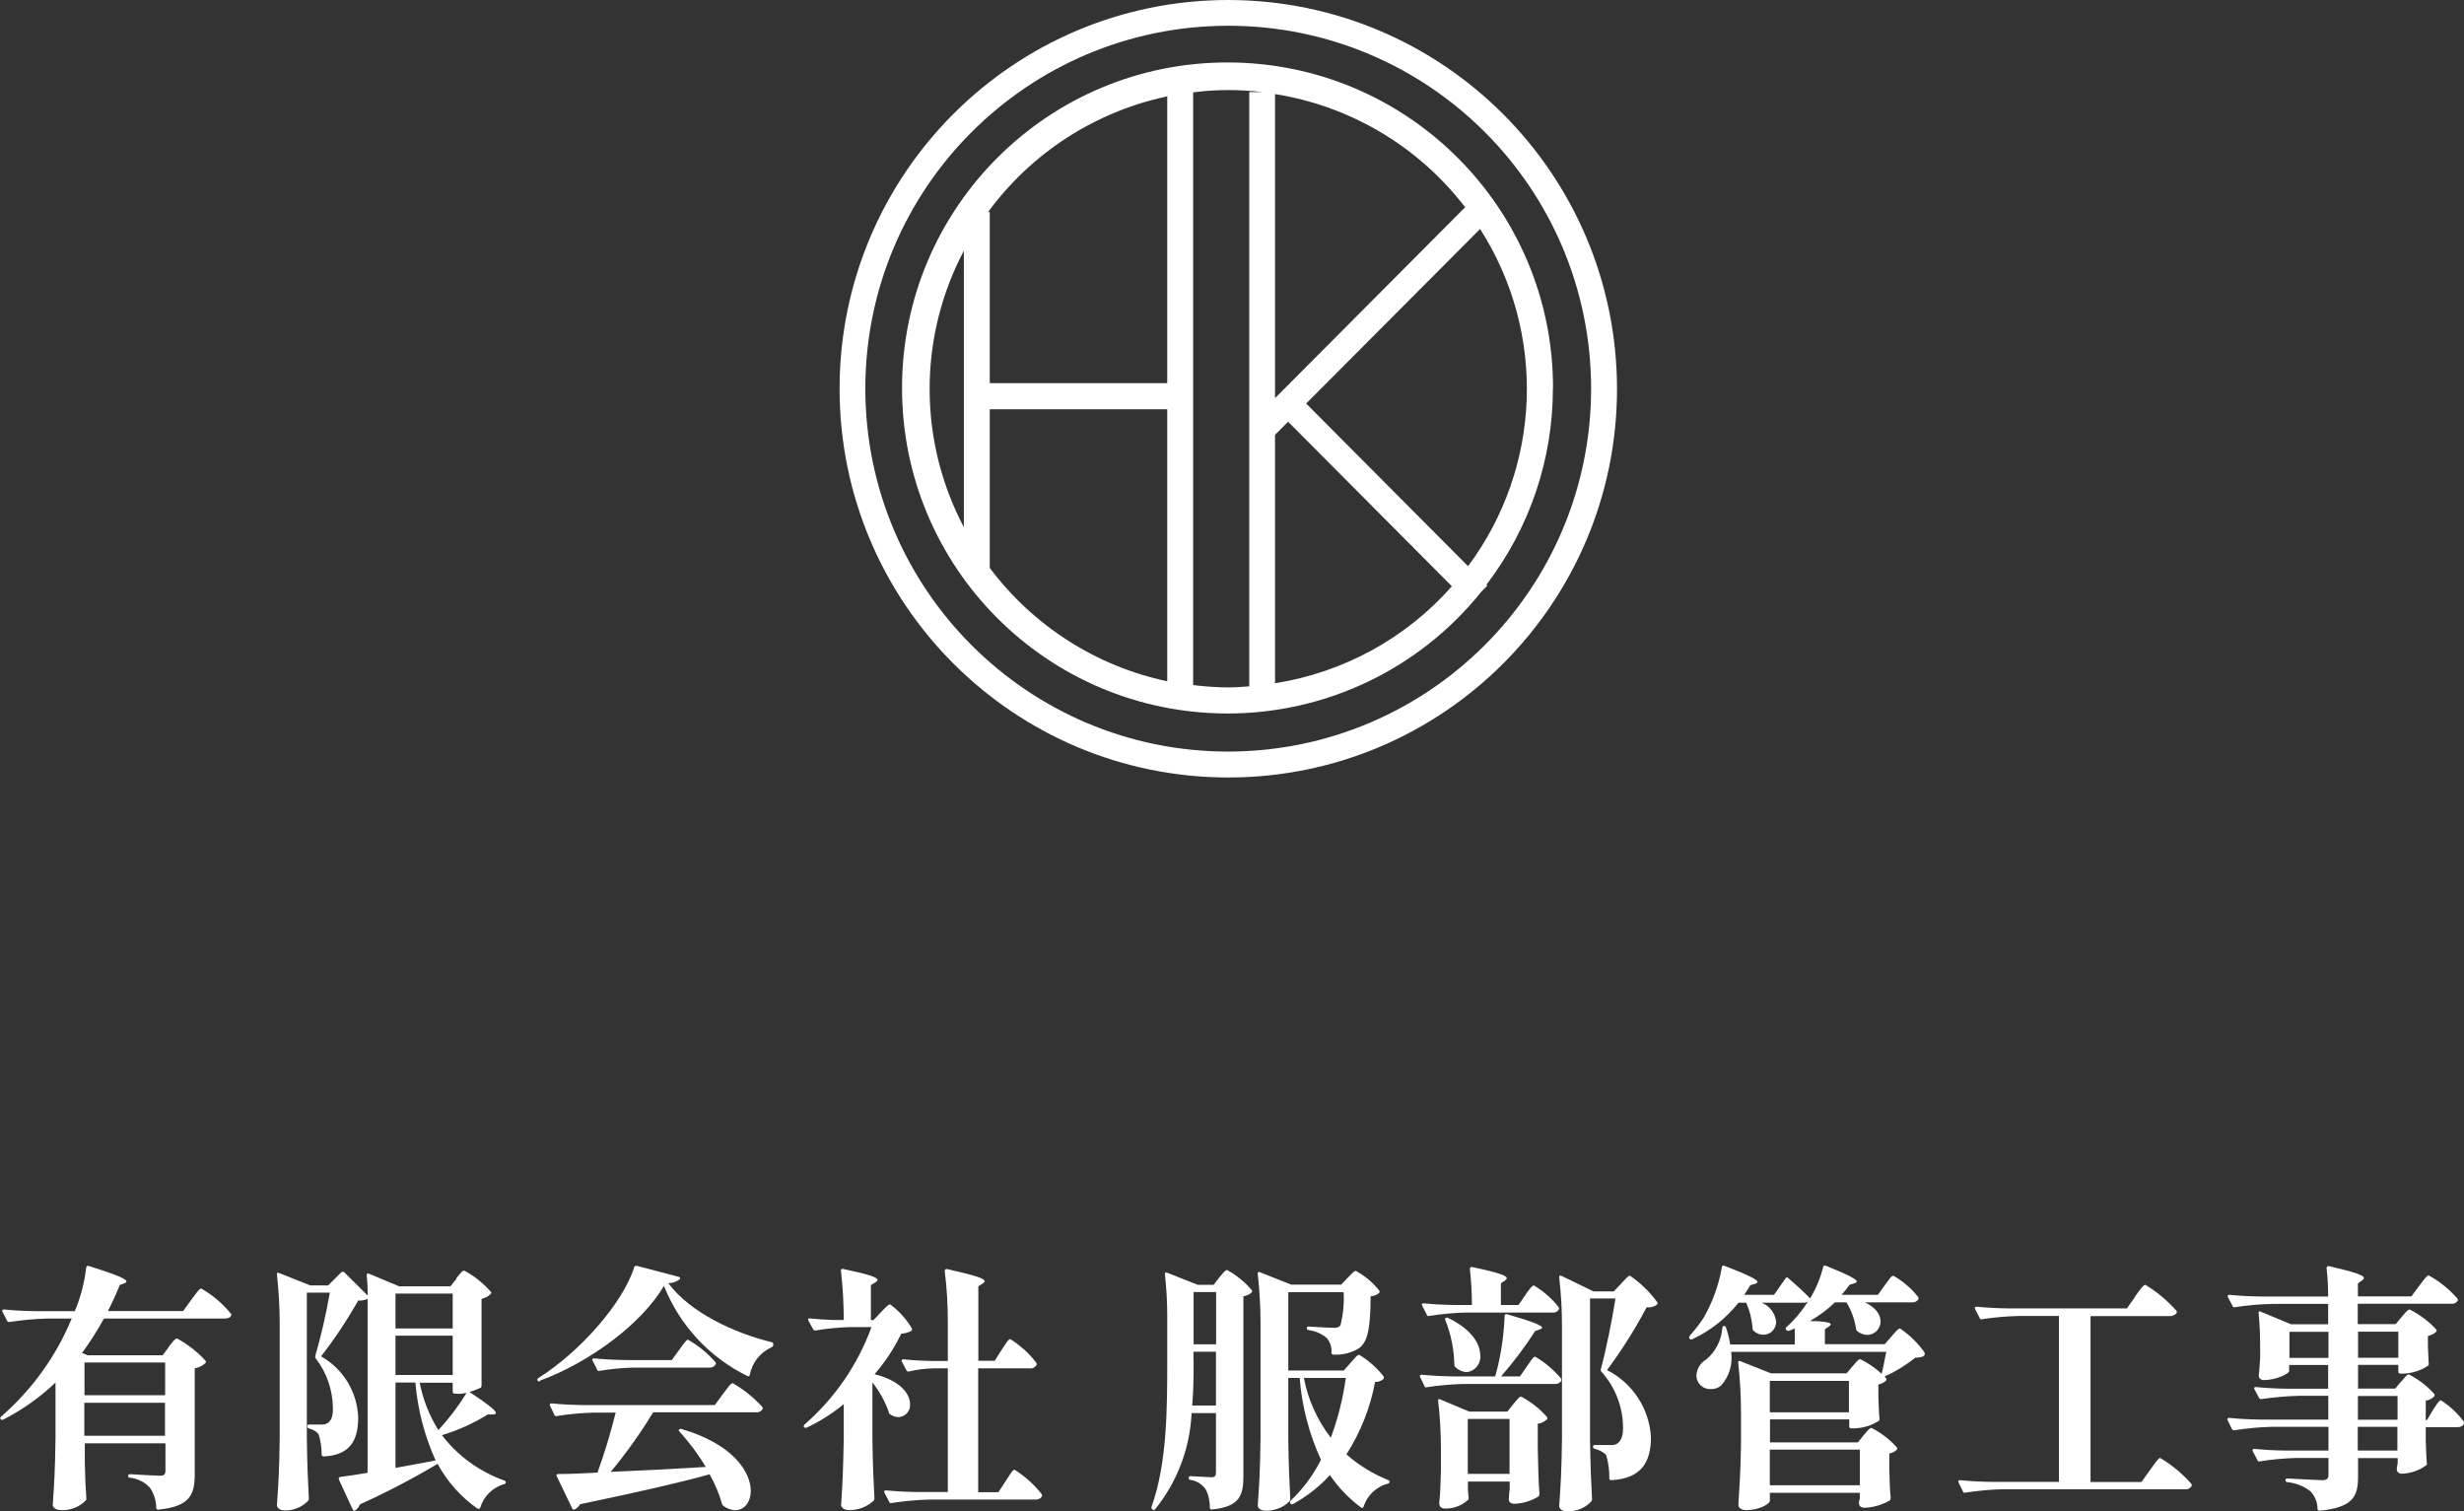
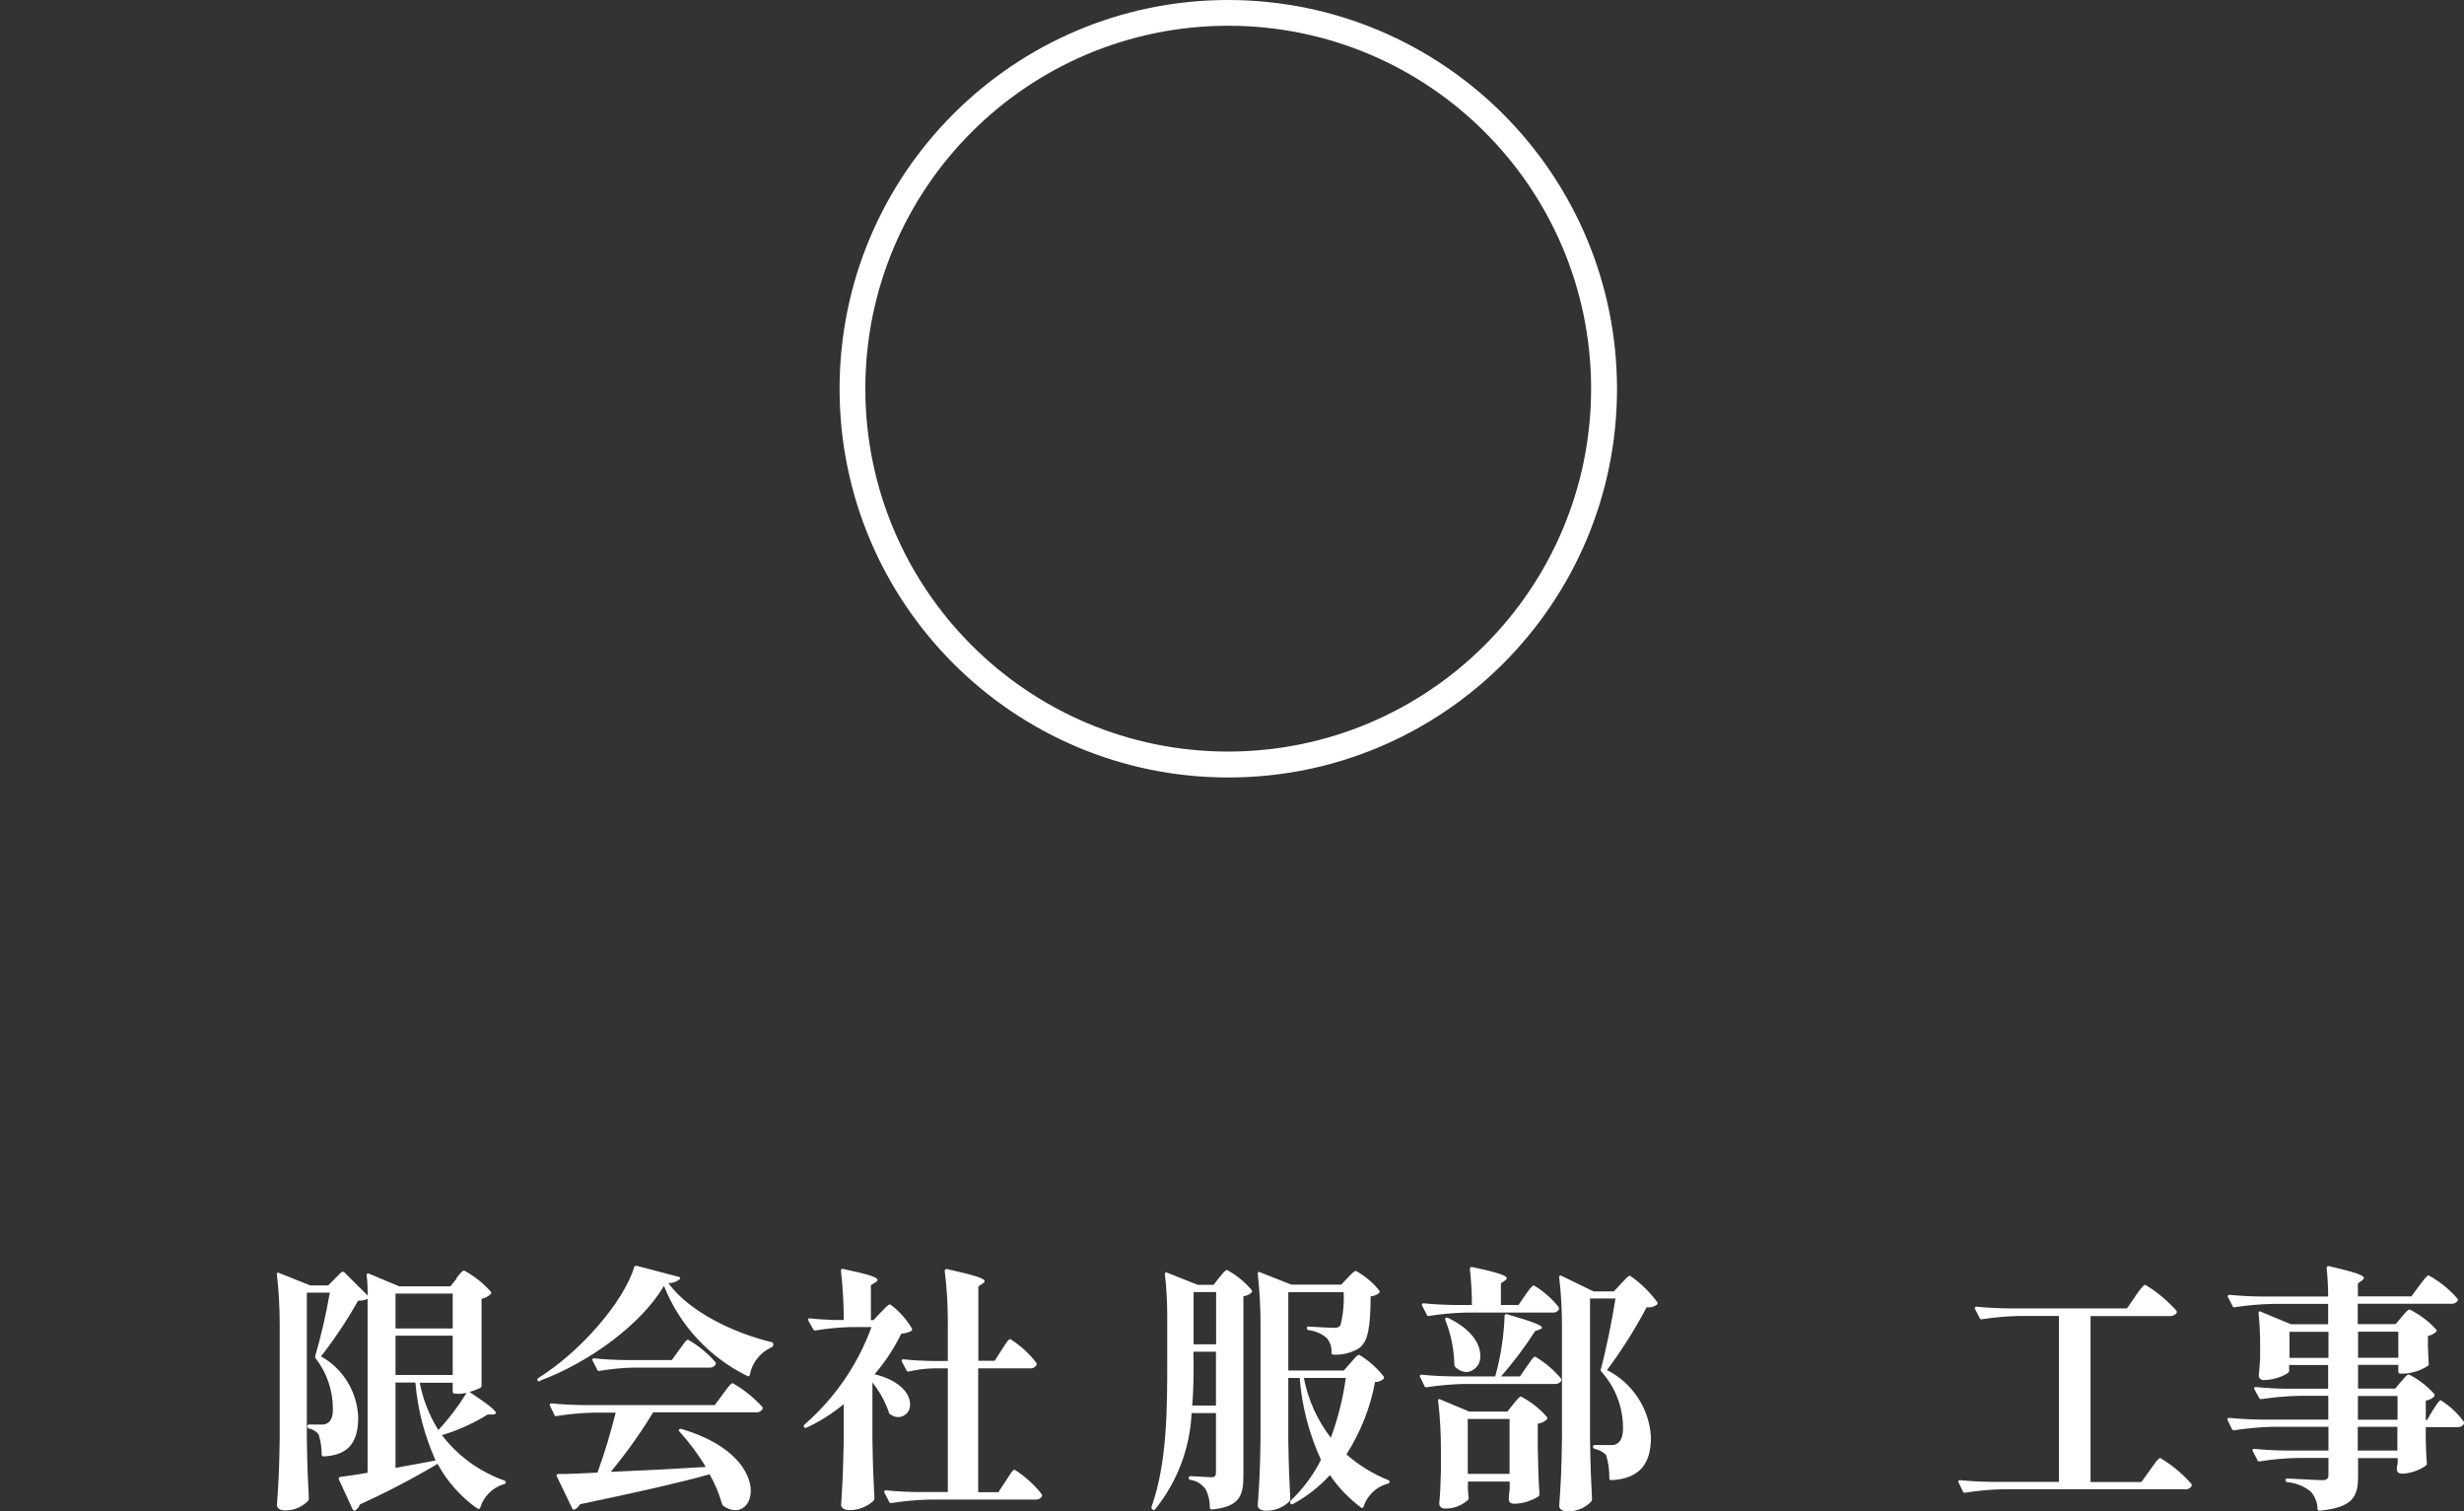
<svg xmlns="http://www.w3.org/2000/svg" id="_レイヤー_2" viewBox="0 0 159.8 98">
  <rect x="0" y="0" width="159.8" height="98" fill="#333333" stroke="none" />
  <defs>
    <style>.cls-1{fill:#fff;stroke-width:0px;}</style>
  </defs>
  <g id="_レイヤー_1-2">
    <g id="_グループ_24">
-       <path id="_パス_63" class="cls-1" d="M100.72,25.21c.03-11.66-9.4-21.13-21.06-21.16-11.66-.03-21.13,9.4-21.16,21.06-.03,11.66,9.4,21.13,21.06,21.16,6.42.02,12.51-2.89,16.52-7.91l.38-.38-.06-.06c2.79-3.65,4.31-8.11,4.31-12.71h.01ZM95.21,36.72l-10.5-10.55,11.28-11.32c4.32,6.75,4,15.46-.79,21.88h0ZM95.02,13.44l-12.33,12.38V6.1c4.9.78,9.31,3.4,12.33,7.34ZM75.7,6.25v18.6h-11.51v-11.1h-.11c2.82-3.84,6.95-6.51,11.62-7.5ZM62.51,16.25v17.94c-2.96-5.61-2.96-12.32,0-17.93h0ZM64.19,36.82v-10.28h11.51v17.64c-4.6-.97-8.69-3.59-11.51-7.35h0ZM77.38,44.43V5.99c.76-.1,1.52-.15,2.29-.15.73,0,1.47.05,2.2.13h-.85v38.54c-.44.03-.89.07-1.34.07-.77,0-1.53-.06-2.29-.15h-.01ZM82.69,44.32v-16.12l.85-.85,10.62,10.67c-2.97,3.37-7.03,5.59-11.47,6.29h0Z" />
      <path id="_パス_64" class="cls-1" d="M79.66,0c-13.92,0-25.21,11.29-25.21,25.21s11.29,25.21,25.21,25.21,25.21-11.29,25.21-25.21c-.02-13.92-11.29-25.19-25.21-25.21ZM79.66,48.74c-13,0-23.53-10.53-23.54-23.53,0-13,10.53-23.53,23.53-23.54,13,0,23.53,10.53,23.54,23.53h0c-.01,13-10.54,23.52-23.53,23.54Z" />
    </g>
    <g id="_グループ_23">
-       <path id="_パス_65" class="cls-1" d="M10.94,87.34c.22-.27.4-.54.54-.54.7.38,1.33.87,1.86,1.46.03.05.01.1-.03.15-.19.17-.43.29-.68.32v6.86c0,1.3-.27,2.1-2.35,2.31-.07.01-.13-.03-.15-.09,0,0,0-.01,0-.02,0-.46-.14-.91-.39-1.29-.34-.38-.81-.62-1.32-.67-.07,0-.12-.07-.11-.13,0-.05.05-.1.13-.1.42.03,1.65.1,1.95.1.27,0,.34-.1.34-.34v-1.76h-5.23v1.26c.03,1.19.05,1.63.1,2.31,0,.05,0,.11-.05.15-.42.42-1,.64-1.59.61-.35,0-.54-.17-.54-.34.1-1.44.15-2.18.18-4.36v-3.57c-1.01.96-2.15,1.77-3.39,2.4-.05.04-.12.03-.16-.02,0,0,0,0,0-.01-.05-.05-.05-.11.03-.17,2-1.74,3.56-3.91,4.57-6.35h-1.62c-.8.02-1.6.1-2.4.22-.08.01-.13,0-.17-.08l-.3-.58c-.05-.09,0-.15.1-.15.68.07,1.36.1,2.04.11h2.55c.38-.9.63-1.86.74-2.83.02-.1.09-.13.17-.1,1.96.62,2.44.85,2.44,1.01,0,.05-.05.08-.13.11l-.3.11c-.23.58-.49,1.14-.77,1.69h4.88l.52-.72c.28-.37.52-.74.65-.74.75.43,1.42,1,1.96,1.68-.02.18-.2.27-.44.27h-7.83c-.42.77-.9,1.52-1.42,2.23l.37.15h4.86l.4-.54h0ZM10.71,88.36h-5.23v2.12h5.23v-2.12ZM5.47,93.11h5.23v-2.14h-5.23v2.14Z" />
      <path id="_パス_66" class="cls-1" d="M29.59,82.9c.21-.26.38-.5.52-.5.65.35,1.24.82,1.73,1.38.03.05.02.1-.03.15-.16.15-.37.26-.58.3v5.62c0,.06-.02.12-.07.15-.23.11-.46.2-.71.27,1.31.87,1.71,1.22,1.71,1.36,0,.07-.07.08-.18.1h-.35c-.93.58-1.93,1.03-2.97,1.34,1.03,1.35,2.44,2.37,4.04,2.94.08.03.11.09.1.13-.01.07-.05.1-.13.11-.73.22-1.3.79-1.52,1.51-.03.1-.1.11-.19.07-1.07-.75-1.96-1.75-2.58-2.9-1.63.97-3.31,1.85-5.04,2.63-.05.16-.16.3-.3.39-.07.05-.13,0-.17-.07l-.89-1.93c-.03-.09,0-.15.08-.17.45-.05,1.05-.15,1.78-.27v-11.28c-.19.09-.4.13-.61.11-.71,1.26-1.52,2.48-2.41,3.62,1.44.81,2.35,2.31,2.41,3.96,0,1.52-.55,2.45-2.24,2.53-.07,0-.13-.05-.13-.12,0,0,0,0,0-.01,0-.45-.06-.89-.2-1.31-.16-.19-.37-.32-.62-.37-.07-.02-.11-.08-.11-.15,0-.07.06-.12.12-.11,0,0,0,0,.01,0h.81c.13.01.26-.02.37-.09.22-.13.35-.4.35-.91,0-1.19-.38-2.34-1.11-3.28-.04-.05-.05-.12-.03-.18.39-1.35.7-2.71.94-4.09h-1.49v9.49c.03,1.96.07,2.65.13,3.86,0,.06-.02.11-.05.15-.4.41-.95.64-1.52.62-.32,0-.5-.17-.5-.34.1-1.44.15-2.18.18-4.36v-7.34c0-1.09-.06-2.17-.18-3.25-.01-.1.03-.17.13-.11l2.03.81h1.16l.85-.85c.06-.05.15-.05.2,0l1.52,1.51c0-.44-.02-.88-.07-1.31,0-.1.05-.17.15-.11l1.96.82h3.32l.4-.5h0ZM29.36,83.89h-3.71v2.26h3.71v-2.26ZM29.36,89.17v-2.55h-3.71v2.55h3.71ZM26.94,89.66h-1.29v5.53c.82-.15,1.71-.3,2.6-.48-.72-1.59-1.16-3.3-1.31-5.04h0ZM29.66,90.38h-.17c-.07,0-.13-.05-.13-.12,0,0,0,0,0-.01v-.58h-2.14c.21,1.09.62,2.13,1.21,3.07.69-.74,1.3-1.55,1.83-2.41-.19.04-.39.06-.58.07h0Z" />
      <path id="_パス_67" class="cls-1" d="M35.03,89.57c-.05.03-.12.02-.16-.03,0,0,0-.01-.01-.02-.03-.05-.01-.11.05-.15,2.73-1.71,5.51-4.9,6.22-7.19.01-.07.08-.1.17-.09l2.7.71c.06,0,.1.04.11.09,0,.03,0,.05-.03.07-.21.17-.47.26-.74.25,1.42,1.92,4.31,3.25,6.7,3.83.07.01.12.08.11.15v.03c0,.07-.05.13-.11.15-.73.33-1.26.99-1.41,1.78-.02.1-.09.13-.17.08-2.46-1.21-4.39-3.29-5.4-5.84-1.44,2.45-4.78,4.94-8.05,6.15v.02ZM45.78,95.15c-.49-.83-1.07-1.6-1.71-2.31-.07-.07-.07-.11-.01-.15.05-.03.11-.04.17-.01,3.34.99,4.46,2.8,4.46,4,0,.74-.42,1.26-1.01,1.26-.27-.01-.53-.11-.75-.27-.05-.03-.09-.08-.1-.13-.19-.67-.46-1.32-.81-1.93-1.93.54-4.57,1.14-8.4,1.94-.08.14-.2.26-.35.34-.09.03-.13,0-.17-.09l-.99-2.06c-.05-.08-.01-.15.09-.15.65,0,1.52-.03,2.55-.09.46-1.27.85-2.57,1.18-3.89h-1.42c-.8.02-1.6.09-2.4.22-.07.02-.14,0-.16-.08,0,0,0,0,0-.01l-.28-.58c-.05-.08,0-.15.1-.15.68.07,1.36.1,2.04.11h8.55l.52-.71c.27-.35.5-.71.64-.71.72.41,1.36.93,1.92,1.54.03.05.03.12,0,.17-.1.13-.26.2-.42.18h-6.66c-.82,1.35-1.74,2.64-2.75,3.86,1.77-.07,3.9-.18,6.2-.32h-.01ZM41.05,88.69c-.73.02-1.45.09-2.16.21-.06.03-.14,0-.16-.07,0,0,0,0,0-.01l-.3-.58c-.05-.08,0-.15.1-.15.68.07,1.36.1,2.04.11h3l.47-.65c.26-.34.45-.67.58-.67.67.38,1.27.87,1.78,1.46.03.04.04.1.01.15-.09.14-.25.22-.42.2h-4.94Z" />
      <path id="_パス_68" class="cls-1" d="M56.58,93.32c.03,1.96.07,2.65.13,3.83,0,.06-.01.12-.05.17-.43.4-1,.62-1.59.61-.35,0-.52-.17-.52-.34.09-1.41.13-2.11.17-4.24v-2.29c-.73.6-1.54,1.12-2.4,1.52-.06.03-.13.02-.17-.03-.05-.03-.03-.1.03-.17,1.96-1.71,3.45-3.88,4.34-6.32h-1.32c-.77.02-1.54.09-2.3.22-.07.02-.14-.02-.17-.09l-.3-.54c-.05-.1-.02-.17.1-.15.47.05.94.08,1.44.1h.75c0-1.06-.06-2.13-.18-3.18-.01-.1.03-.15.13-.13,1.79.38,2.24.55,2.24.72,0,.05-.05.1-.13.15l-.3.18v2.27h.17l.47-.5c.25-.25.47-.52.61-.52.57.42,1.05.95,1.41,1.56.03.07.02.11-.05.17-.2.1-.42.16-.64.17-.46.95-1.04,1.83-1.73,2.63,1.69.42,2.3,1.29,2.3,1.93.04.43-.28.81-.71.85-.01,0-.03,0-.04,0-.19,0-.37-.06-.52-.17-.06-.02-.1-.07-.1-.13-.24-.71-.61-1.36-1.07-1.95v3.68h0ZM64.95,87.56c.23-.35.44-.72.57-.72.65.41,1.23.93,1.69,1.54.03.05.03.12,0,.17-.09.13-.25.21-.42.19h-3.35v8.03h1.31l.47-.72c.25-.37.45-.74.58-.74.67.43,1.27.96,1.76,1.59.03.05.03.12,0,.17-.1.13-.26.19-.42.18h-6.92c-.8.02-1.6.1-2.4.22-.07.02-.14,0-.16-.08,0,0,0,0,0-.01l-.3-.58c-.05-.09,0-.15.1-.15.68.07,1.36.1,2.04.11h1.97v-8.02h-.95c-.52.01-1.05.08-1.56.2-.08.01-.13.01-.17-.07l-.3-.57c-.05-.08,0-.15.11-.15.62.07,1.24.1,1.88.11h.99v-2.55c0-1.09-.06-2.19-.2-3.27-.01-.07.03-.13.1-.14.02,0,.04,0,.06,0,1.94.44,2.43.62,2.43.79,0,.05-.07.1-.13.15l-.28.18v4.83h1.06l.45-.71h0Z" />
      <path id="_パス_69" class="cls-1" d="M77.28,91.63c-.1,2.28-.93,4.47-2.36,6.24-.05.05-.1.08-.17.03s-.08-.1-.07-.18c1.02-2.85,1.02-6.39,1.02-9.54v-2.83c0-.91-.05-1.81-.15-2.71-.01-.1.03-.15.13-.11l1.99.79h1.04l.37-.48c.2-.23.37-.48.5-.48.62.34,1.16.78,1.61,1.32.03.05.01.1-.03.15-.15.13-.33.21-.52.23v11.63c0,1.28-.22,2.02-2.03,2.2-.07.01-.14-.03-.15-.1,0,0,0-.01,0-.02.01-.41-.08-.82-.27-1.19-.23-.33-.59-.55-.99-.61-.07,0-.12-.07-.11-.13,0-.06.04-.1.09-.11.01,0,.03,0,.04,0,.34.01,1.12.07,1.34.07.25,0,.3-.11.3-.32v-3.84h-1.59v-.02ZM77.41,88.18c0,.92,0,1.93-.09,2.97h1.54v-3.49h-1.46v.52h0ZM78.87,83.79h-1.46v3.39h1.46v-3.39ZM87.4,82.87c.22-.22.4-.45.54-.45.59.33,1.11.76,1.52,1.29.03.05.01.1-.03.15-.15.12-.34.2-.54.2-.01,2.03-.17,2.95-.75,3.37-.5.31-1.08.45-1.66.42-.07,0-.13-.04-.13-.11,0,0,0-.01,0-.02.03-.34-.08-.68-.3-.94-.33-.29-.75-.47-1.19-.52-.07-.02-.12-.08-.11-.15,0-.05.05-.1.13-.08.54.03,1.36.08,1.59.08.13.01.26-.01.37-.07.04-.03.07-.07.1-.11.17-.7.24-1.41.2-2.13h-3.59v5.08h3.6l.44-.5c.23-.25.42-.52.56-.52.61.37,1.15.85,1.59,1.41.03.05.02.11-.01.15-.15.14-.35.21-.55.2-.31,1.67-.94,3.26-1.86,4.7.8.7,1.71,1.26,2.7,1.66.06.02.1.07.1.13-.01.06-.07.11-.13.11-.74.2-1.32.76-1.56,1.49-.03.1-.1.11-.17.05-.78-.59-1.46-1.29-2.01-2.1-.68.75-1.49,1.38-2.38,1.87-.09.05-.15.03-.18-.03-.04-.06-.03-.13.01-.18.81-.76,1.47-1.66,1.97-2.65-.77-1.68-1.24-3.47-1.38-5.31h-.74v3.99c.03,1.96.07,2.65.13,3.86,0,.06-.02.11-.05.15-.41.41-.98.63-1.56.61-.32,0-.5-.17-.5-.34.1-1.44.15-2.18.18-4.36v-7.41c0-1.09-.06-2.17-.18-3.25-.01-.1.03-.15.13-.11l2.04.81h3.24l.42-.44h0ZM84.56,89.36c.27,1.41.87,2.74,1.75,3.88.46-1.25.79-2.55.97-3.88h-2.72Z" />
      <path id="_パス_70" class="cls-1" d="M98.57,89.27l.44-.64c.23-.32.42-.65.55-.65.64.37,1.21.86,1.68,1.42.03.05.03.12,0,.17-.1.13-.26.2-.42.18h-5.88c-.8.02-1.6.09-2.4.21-.06.03-.13,0-.16-.06,0,0,0-.01,0-.02l-.28-.58c-.05-.08,0-.15.1-.15.68.07,1.36.1,2.04.11h2.73c.05-.2.11-.42.17-.65.25-1.08.4-2.18.44-3.28,0-.08.07-.13.17-.1,1.79.52,2.26.74,2.26.87,0,.05-.07.09-.15.11l-.3.11c-.66,1.03-1.4,2.01-2.21,2.94h1.24,0ZM98.91,84c.23-.32.44-.64.57-.64.62.37,1.16.85,1.61,1.41.02.05.02.11,0,.17-.09.13-.25.2-.4.18h-5.6c-.8.02-1.6.09-2.4.22-.07.02-.14,0-.16-.08,0,0,0,0,0-.01l-.3-.58c-.05-.09,0-.15.1-.15.68.07,1.36.1,2.04.11h1.09c0-.78-.05-1.56-.13-2.33,0-.1.05-.15.15-.13,1.81.38,2.24.57,2.24.72,0,.05-.05.1-.11.15l-.27.18v1.41h1.14l.44-.64h0ZM95.19,96.46c.03.34.03.48.05.62.02.06.01.12-.01.17-.42.39-.97.6-1.54.58-.18.01-.34-.13-.35-.31,0,0,0-.02,0-.03.07-.71.08-1.07.11-2.14v-1.24c0-1.09-.05-2.17-.18-3.25-.01-.1.03-.17.13-.11l1.88.79h2.48l.39-.49c.2-.23.37-.48.5-.48.64.34,1.22.79,1.69,1.34.03.05.01.1-.03.15-.16.15-.37.24-.58.27v1.58c.03,1.52.05,2.08.11,2.97,0,.06-.02.13-.07.17-.47.29-1,.45-1.54.47-.27,0-.35-.11-.38-.25,0-.06,0-.11.01-.17.01-.15.01-.27.05-.54v-.48h-2.71v.4h-.01ZM93.77,85.47c.05-.03.12-.03.17.01,1.52.74,2.06,1.69,2.06,2.41.06.54-.33,1.03-.87,1.09,0,0-.01,0-.02,0-.27-.01-.53-.13-.72-.32-.05-.04-.07-.1-.07-.17-.02-.98-.22-1.96-.58-2.87-.03-.09-.02-.13.03-.17v.02ZM95.19,95.58h2.71v-3.56h-2.71v3.56ZM103.12,84.22v9.14c.03,1.96.07,2.65.13,3.86,0,.06-.02.11-.05.15-.4.43-.97.66-1.56.64-.34,0-.52-.17-.52-.34.1-1.44.15-2.18.18-4.36v-7.22c0-1.09-.05-2.17-.18-3.25-.01-.1.05-.15.15-.1l2.08,1.01h1.31l.47-.5c.25-.25.45-.52.58-.52.69.47,1.29,1.06,1.78,1.73.03.05.01.1-.03.15-.2.14-.43.2-.67.17-.75,1.42-1.61,2.78-2.57,4.07,1.66.84,2.75,2.5,2.85,4.36,0,1.66-.67,2.68-2.57,2.78-.07,0-.13-.04-.13-.11,0,0,0-.01,0-.02.01-.51-.06-1.02-.21-1.51-.2-.2-.46-.33-.74-.39-.07-.02-.11-.08-.11-.15,0-.07.05-.1.13-.1h1.07c.13.01.26-.02.37-.09.23-.15.38-.45.38-1.01,0-1.34-.49-2.64-1.39-3.64-.05-.04-.07-.11-.05-.17.32-1.18.74-3.22.95-4.59h-1.66v.03Z" />
-       <path id="_パス_71" class="cls-1" d="M124.81,87.75c.03.06.02.13-.03.17-.11.1-.28.11-.57.13-.61.49-1.28.9-1.99,1.22.05.04.08.08.11.13.03.05.01.1-.03.15-.14.12-.3.2-.48.23v.81c.03.74.03,1.01.07,1.39.02.06,0,.13-.05.17-.47.3-1.02.46-1.58.48h-.2c-.07,0-.13-.04-.13-.11,0,0,0-.01,0-.02v-.45h-5.14v1.49h5.7l.38-.47c.2-.23.37-.47.5-.47.63.32,1.19.75,1.66,1.28.03.05.01.1-.03.15-.13.12-.3.2-.47.23v1.02c.03.97.03,1.34.09,1.86,0,.06-.02.13-.07.17-.49.28-1.03.44-1.59.47-.28,0-.37-.11-.4-.25,0-.07.01-.1.01-.17.02-.07.04-.14.05-.21v-.34h-5.84v.54c0,.13-.58.58-1.54.58-.34,0-.5-.17-.5-.34.08-1.28.13-1.93.17-3.86v-2.1c0-1.09-.06-2.17-.18-3.25-.02-.1.03-.15.13-.11l1.99.79h4.91l.38-.45c.2-.23.37-.47.5-.47.51.25.98.57,1.39.95.11-.4.2-.95.3-1.42h-10.06c.12.79-.12,1.59-.65,2.18-.18.16-.41.24-.65.23-.48.04-.91-.32-.95-.8,0-.04,0-.07,0-.11.03-.42.27-.8.64-1.01.61-.51.98-1.25,1.04-2.04,0-.07.04-.13.11-.13,0,0,0,0,0,0,.07,0,.12.05.13.11.12.35.21.72.27,1.09h4.19v-1.04c-.13.05-.23.1-.37.15-.06.02-.13,0-.17-.05h-.02c-.05-.08-.05-.15.02-.19.54-.48,1-1.04,1.39-1.65-.09.05-.2.08-.3.07h-2.71c.52.2.89.68.95,1.24,0,.45-.35.83-.81.84-.24,0-.47-.09-.65-.25-.05-.04-.07-.1-.07-.17-.04-.57-.18-1.14-.42-1.66h-.49c-.8,1.01-1.82,1.82-2.98,2.36-.06.04-.13.03-.18-.01-.05-.05-.06-.14-.01-.2.33-.37.64-.76.91-1.18.58-1.01.98-2.12,1.18-3.27.01-.1.08-.13.17-.09,1.69.65,2.14.91,2.14,1.05,0,.05-.07.09-.15.11l-.32.1c-.13.22-.25.42-.39.62h1.93l.75-1.07c.05-.08.11-.08.18-.01.27.23.97.85,1.41,1.31.39-.63.67-1.32.85-2.04.02-.09.09-.11.19-.07,1.58.64,1.99.89,1.99,1.02,0,.05-.07.08-.15.11l-.32.1c-.16.23-.33.44-.52.65h2.36l.44-.62c.23-.3.42-.62.56-.62.62.35,1.17.82,1.61,1.38.03.05.03.12,0,.17-.09.13-.25.19-.4.18h-3.05c.74.35,1.01.82,1.01,1.24,0,.47-.38.86-.85.87-.23,0-.46-.09-.64-.23-.06-.04-.09-.1-.1-.17-.09-.61-.3-1.19-.62-1.71h-.75c-.49.47-1.03.88-1.63,1.21,1.05.01,1.36.11,1.36.21,0,.05-.05.1-.13.15l-.25.17v.97h3.88l.44-.5c.23-.26.42-.52.56-.52.62.43,1.15.95,1.59,1.56h-.01ZM119.91,91.59v-2.04h-5.13v2.04h5.13ZM120.62,94.01h-5.84v2.31h5.84v-2.31Z" />
      <path id="_パス_72" class="cls-1" d="M138.46,84.09c.28-.39.54-.77.67-.77.75.45,1.43,1.02,2.02,1.68.03.05.03.12,0,.17-.11.12-.27.19-.44.18h-5.13v10.76h3.3l.55-.77c.28-.38.54-.79.67-.79.75.45,1.44,1.02,2.02,1.68.03.05.03.12,0,.17-.1.14-.27.21-.44.18h-11.82c-.8.02-1.6.09-2.4.22-.07.02-.14,0-.16-.08,0,0,0,0,0-.01l-.28-.57c-.05-.09,0-.15.1-.15.68.07,1.36.1,2.05.11h4.36v-10.76h-2.58c-.8.02-1.6.09-2.4.21-.06.03-.14,0-.16-.07,0,0,0,0,0-.01l-.3-.58c-.05-.08,0-.15.1-.15.68.07,1.36.1,2.04.11h7.71l.54-.77h-.01Z" />
      <path id="_パス_73" class="cls-1" d="M155.72,89.61c.2-.23.37-.48.5-.48.63.32,1.19.75,1.66,1.28.03.05.01.1-.01.15-.15.15-.34.24-.55.27v1.26h.08l.38-.64c.22-.32.39-.64.52-.64.58.37,1.09.84,1.49,1.39.02.06.01.12-.01.17-.09.13-.25.19-.4.18h-2.06v.84c.03.77.03,1.07.07,1.48.02.05,0,.11-.03.15-.45.33-.99.52-1.54.55-.27,0-.35-.11-.38-.25,0-.07.01-.1.01-.17s.03-.13.05-.25v-.34h-2.57v1.18c0,1.29-.3,2.01-2.48,2.23-.07.01-.13-.03-.15-.09,0,0,0-.01,0-.02,0-.42-.16-.82-.44-1.13-.43-.35-.96-.56-1.51-.61-.07,0-.13-.06-.13-.13,0-.06.04-.1.09-.11.01,0,.03,0,.04,0,.47.02,1.93.11,2.26.11.28,0,.4-.1.4-.32v-1.12h-2.05c-.8.02-1.6.09-2.4.22-.07.02-.14,0-.16-.08,0,0,0,0,0-.01l-.3-.57c-.05-.09,0-.15.11-.15.67.07,1.34.1,2.03.11h2.77v-1.54h-3.69c-.8.02-1.6.1-2.4.22-.09.01-.13,0-.17-.08l-.28-.57c-.05-.08,0-.15.1-.15.68.07,1.36.1,2.04.11h4.39v-1.54h-1.92c-.8.02-1.6.09-2.4.21-.07.02-.14-.01-.17-.08l-.3-.55c-.05-.09-.02-.15.1-.15.67.07,1.34.1,2.03.11h2.65v-1.54h-2.53v.4c0,.17-.87.58-1.64.58-.17.01-.32-.11-.33-.28,0-.02,0-.04,0-.05.05-.37.05-.57.09-1.14v-.74c0-.67-.03-1.49-.1-2.12-.01-.1.03-.17.13-.11l1.97.82h2.41v-1.32h-3.64c-.8.02-1.6.09-2.4.21-.06.03-.14,0-.16-.07,0,0,0,0,0-.01l-.3-.57c-.05-.09,0-.15.11-.15.67.07,1.34.1,2.03.11h4.36c0-.61-.03-1.22-.1-1.83-.01-.07.03-.13.1-.14.02,0,.04,0,.06,0,1.81.42,2.26.61,2.26.77,0,.05-.05.1-.11.15l-.28.2v.84h3.47l.5-.68c.27-.34.49-.68.62-.68.71.39,1.34.9,1.87,1.51.03.05.03.11,0,.15-.09.13-.25.2-.42.18h-6.05v1.32h2.46l.39-.47c.21-.23.38-.48.52-.48.65.33,1.24.77,1.73,1.31.03.05.02.1-.03.15-.15.13-.33.22-.52.26v.65c.03.58.03.82.05,1.12.02.05,0,.11-.03.15-.48.32-1.04.5-1.61.52h-.2c-.07,0-.13-.05-.13-.12,0,0,0,0,0-.01v-.44h-2.61v1.54h2.41l.39-.47h0ZM148.48,88.06h2.53v-1.69h-2.53v1.69ZM155.54,86.36h-2.61v1.69h2.61v-1.69h0ZM152.92,90.52v1.55h2.57v-1.54h-2.57ZM155.48,94.07v-1.54h-2.57v1.54h2.57Z" />
    </g>
  </g>
</svg>